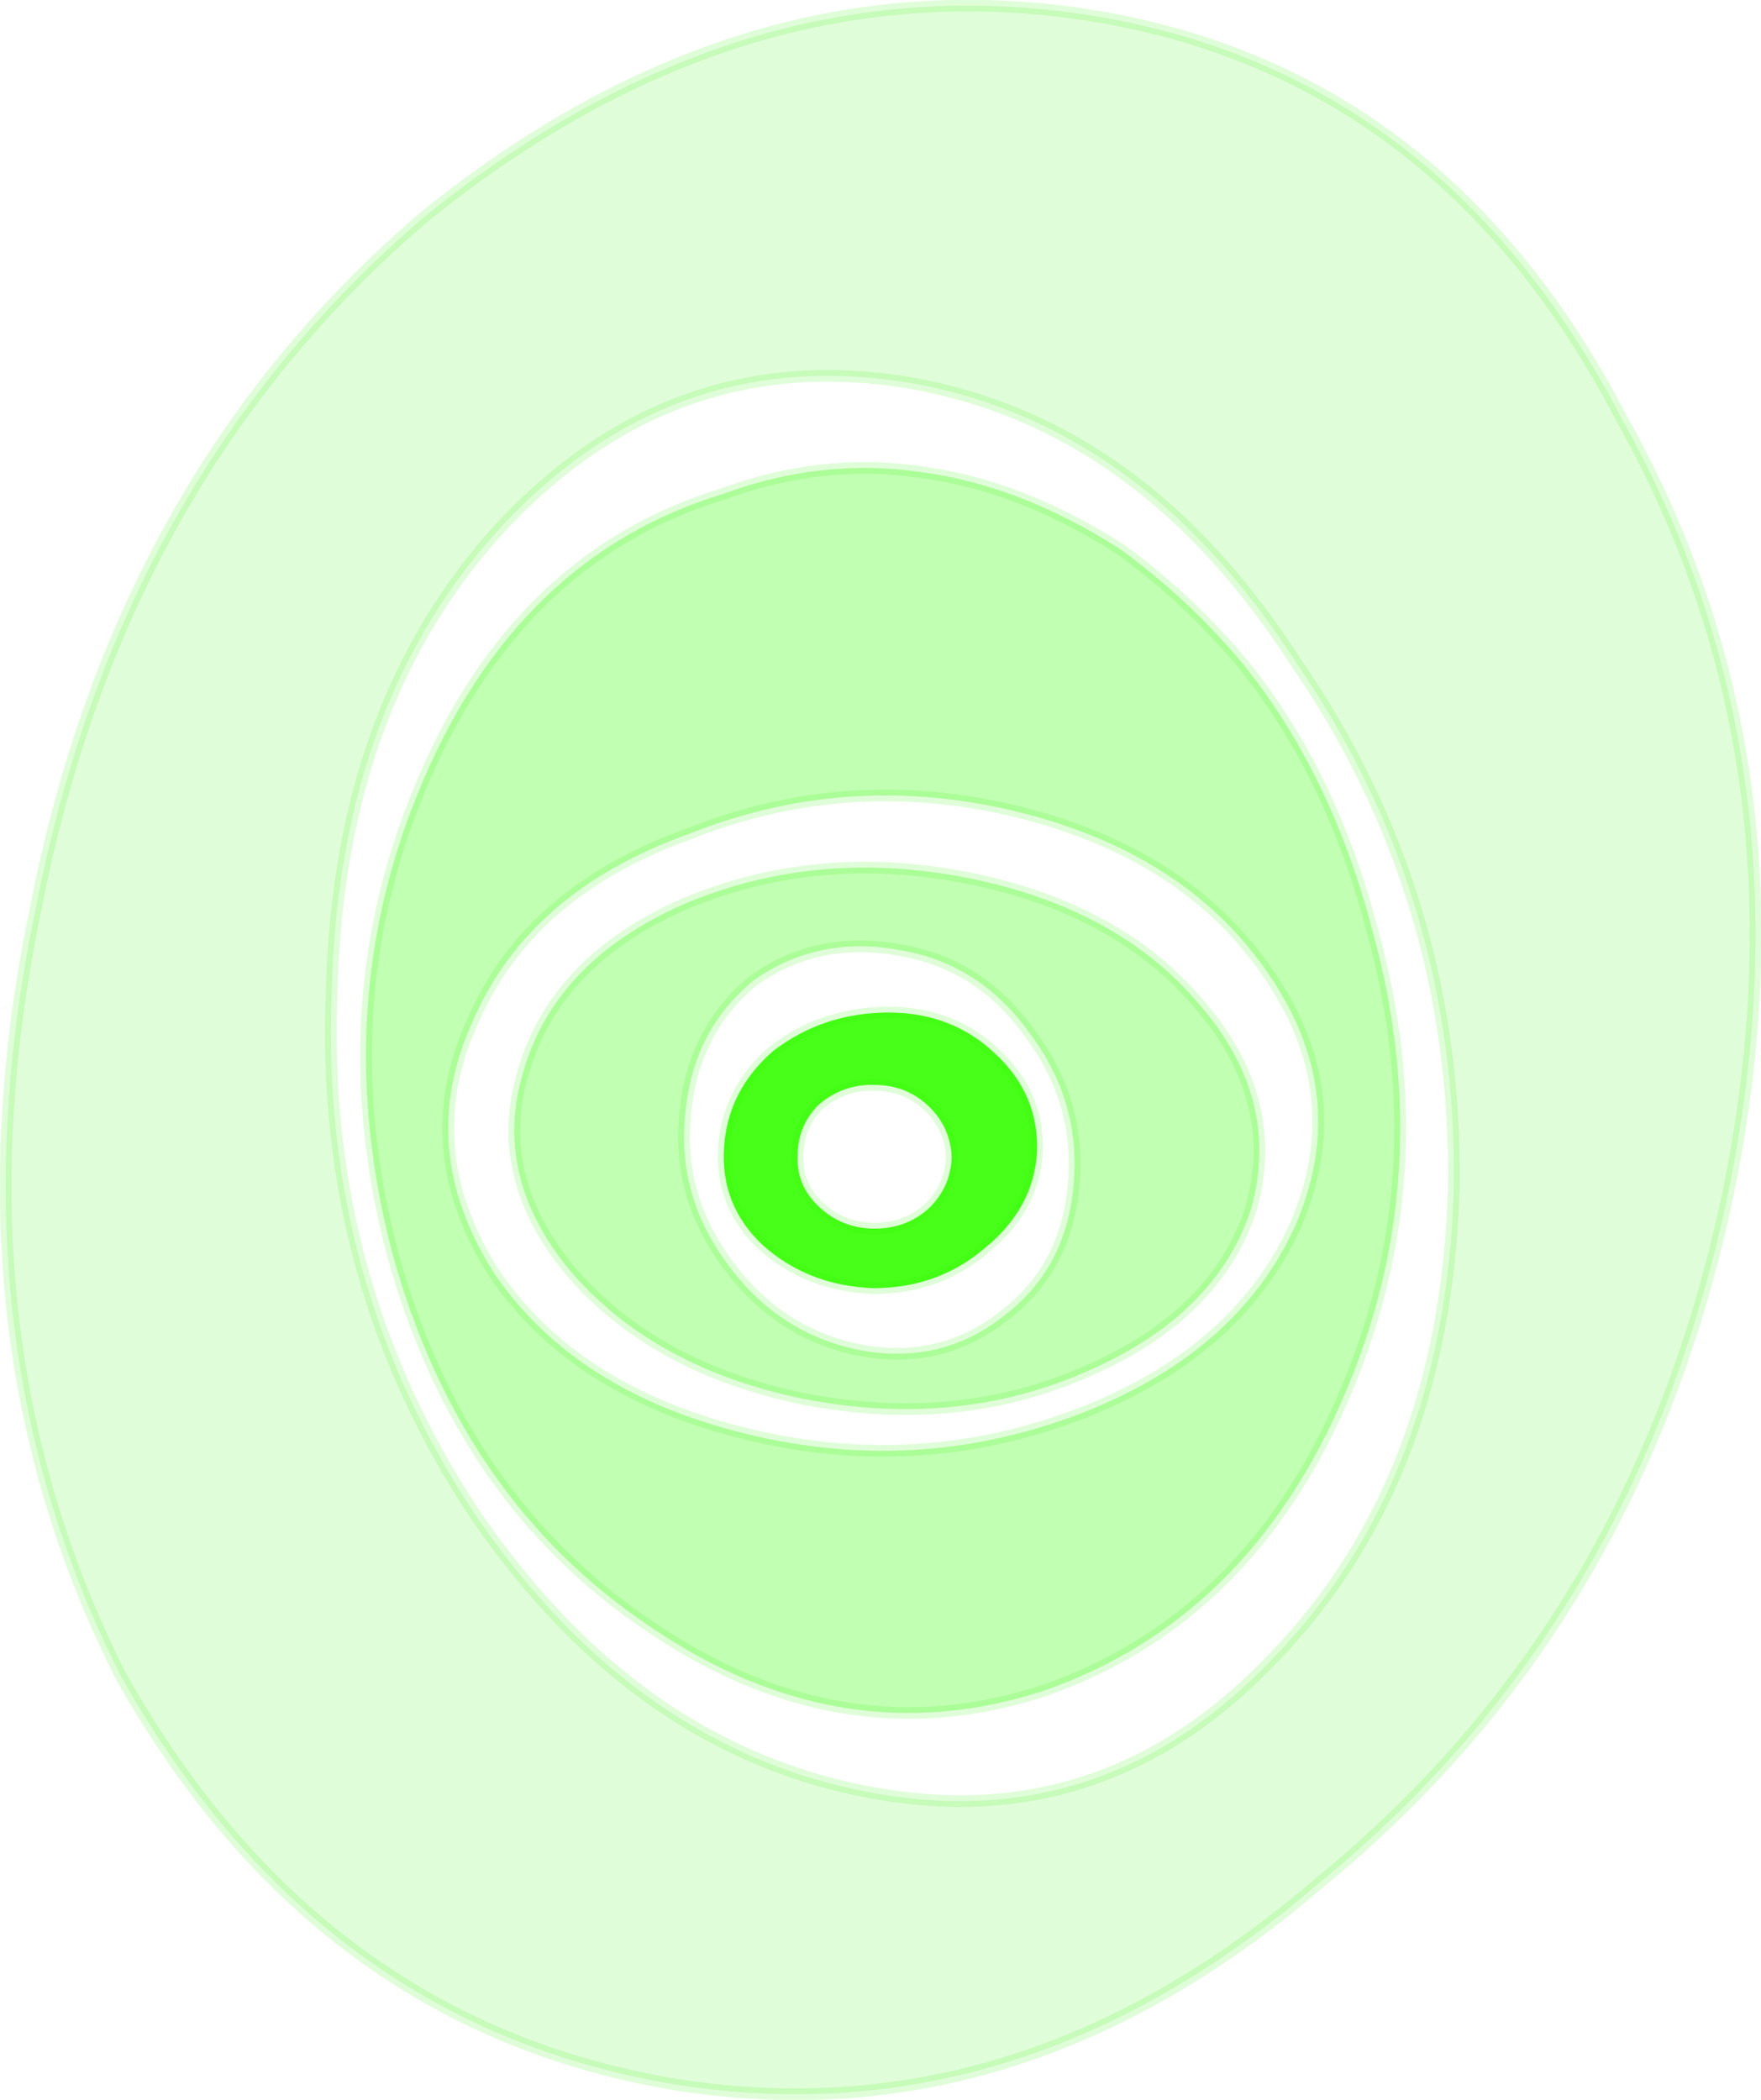
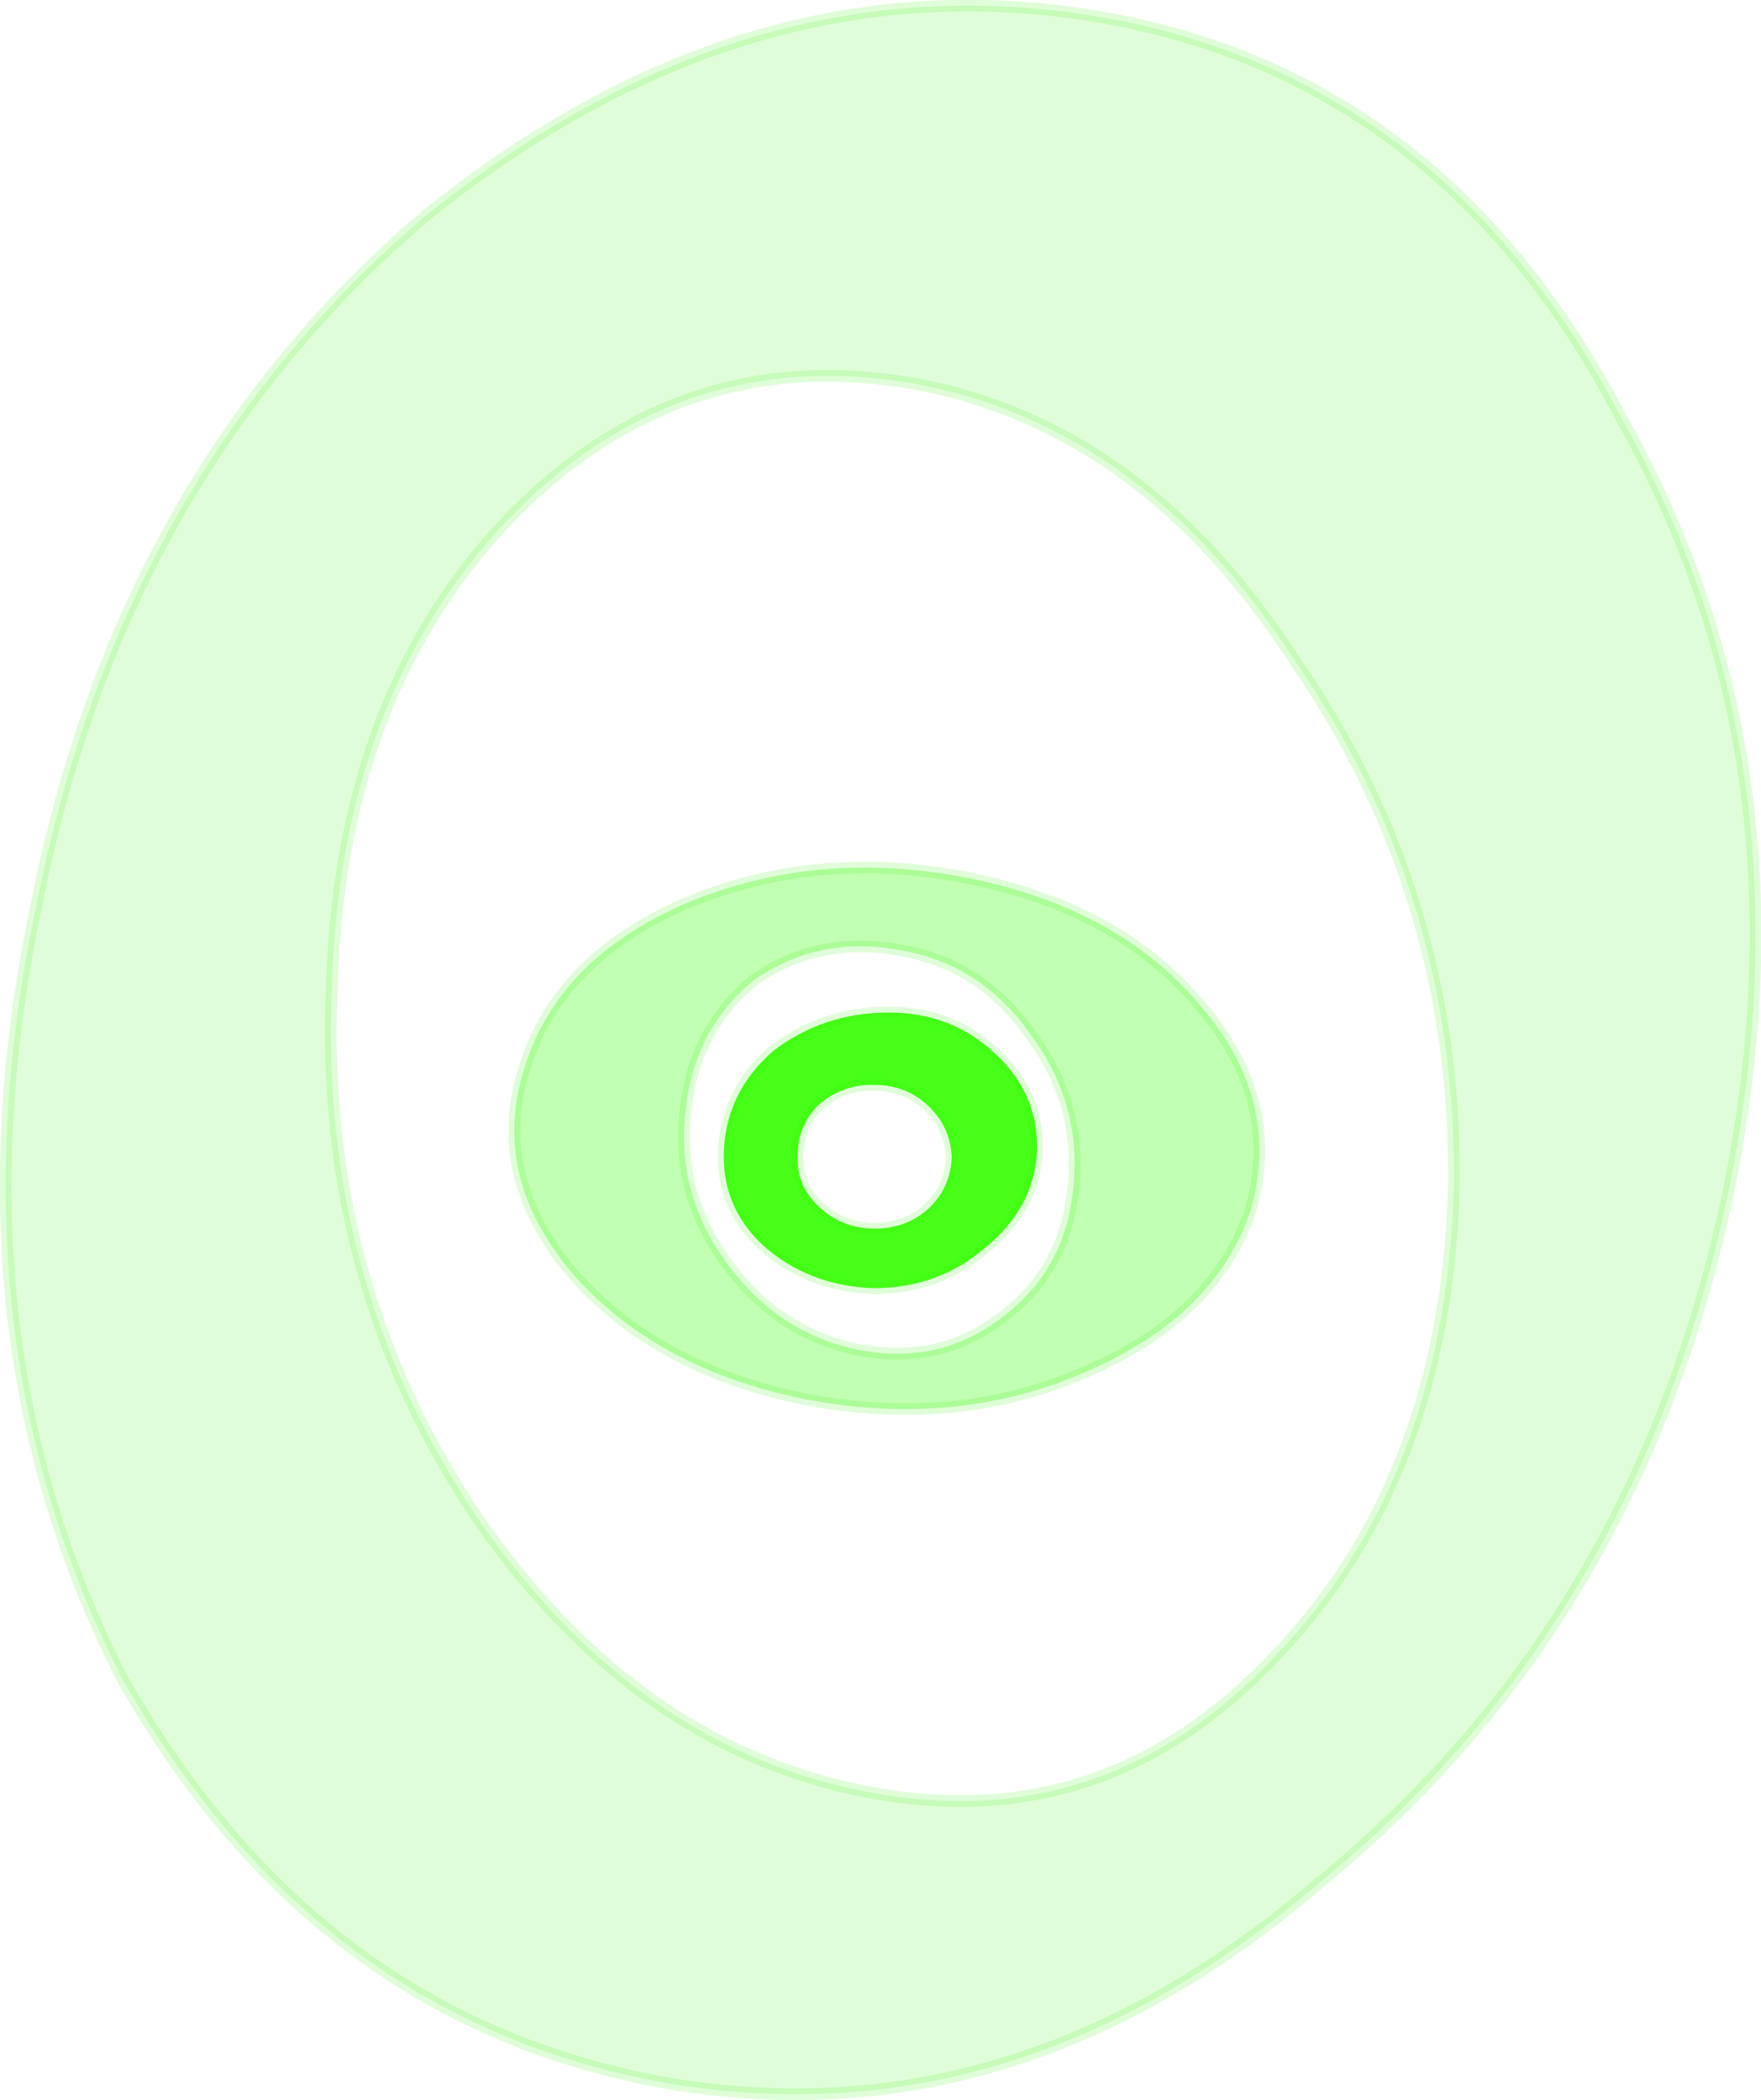
<svg xmlns="http://www.w3.org/2000/svg" height="89.9px" width="75.4px">
  <g transform="matrix(1.0, 0.0, 0.0, 1.0, 36.45, 48.6)">
    <path d="M7.95 0.75 Q7.8 3.15 5.7 4.85 3.7 6.55 0.95 6.55 -1.85 6.45 -3.8 4.7 -5.6 3.0 -5.45 0.55 -5.3 -1.9 -3.35 -3.6 -1.2 -5.25 1.6 -5.25 4.3 -5.25 6.15 -3.5 8.05 -1.75 7.95 0.75 M1.0 -2.15 Q-0.35 -2.2 -1.4 -1.3 -2.3 -0.4 -2.3 0.9 -2.35 2.15 -1.4 3.05 -0.4 4.0 1.0 4.0 2.35 4.0 3.3 3.15 4.25 2.25 4.3 0.95 4.25 -0.35 3.3 -1.25 2.35 -2.15 1.0 -2.15" fill="#33ff00" fill-opacity="0.902" fill-rule="evenodd" stroke="none" />
    <path d="M7.95 0.75 Q7.8 3.15 5.7 4.85 3.7 6.55 0.95 6.55 -1.85 6.45 -3.8 4.7 -5.6 3.0 -5.45 0.55 -5.3 -1.9 -3.35 -3.6 -1.2 -5.25 1.6 -5.25 4.3 -5.25 6.15 -3.5 8.05 -1.75 7.95 0.75 M1.0 -2.15 Q2.35 -2.15 3.3 -1.25 4.25 -0.35 4.3 0.95 4.25 2.25 3.3 3.15 2.35 4.0 1.0 4.0 -0.4 4.0 -1.4 3.05 -2.35 2.15 -2.3 0.9 -2.3 -0.4 -1.4 -1.3 -0.35 -2.2 1.0 -2.15" fill="none" stroke="#33f702" stroke-linecap="round" stroke-linejoin="round" stroke-opacity="0.149" stroke-width="0.5" />
    <path d="M17.1 3.2 Q15.6 7.75 10.0 10.15 4.5 12.55 -2.0 11.3 -8.4 10.0 -12.0 5.85 -15.45 1.7 -14.0 -2.85 -12.6 -7.5 -7.15 -9.9 -1.45 -12.3 5.05 -11.0 11.45 -9.7 14.9 -5.6 18.45 -1.5 17.1 3.2 M9.5 2.3 Q9.9 -1.35 7.65 -4.35 5.55 -7.3 2.2 -7.9 -1.35 -8.6 -4.15 -6.65 -6.75 -4.55 -7.1 -1.0 -7.5 2.5 -5.35 5.45 -3.15 8.5 0.35 9.2 3.8 9.85 6.45 7.8 9.15 5.8 9.5 2.3" fill="#33ff00" fill-opacity="0.302" fill-rule="evenodd" stroke="none" />
    <path d="M17.1 3.2 Q15.6 7.75 10.0 10.15 4.5 12.55 -2.0 11.3 -8.4 10.0 -12.0 5.85 -15.45 1.7 -14.0 -2.85 -12.6 -7.5 -7.15 -9.9 -1.45 -12.3 5.05 -11.0 11.45 -9.7 14.9 -5.6 18.45 -1.5 17.1 3.2 M9.5 2.3 Q9.15 5.8 6.45 7.8 3.8 9.85 0.35 9.2 -3.15 8.5 -5.35 5.45 -7.5 2.5 -7.1 -1.0 -6.75 -4.55 -4.15 -6.65 -1.35 -8.6 2.2 -7.9 5.55 -7.3 7.65 -4.35 9.9 -1.35 9.5 2.3" fill="none" stroke="#33f702" stroke-linecap="round" stroke-linejoin="round" stroke-opacity="0.149" stroke-width="0.5" />
-     <path d="M-15.3 5.9 Q-11.85 11.0 -4.45 12.8 2.75 14.55 9.6 12.0 16.5 9.4 19.0 3.9 21.4 -1.6 18.0 -6.7 14.55 -11.95 7.3 -13.8 -0.05 -15.65 -6.95 -12.9 -13.8 -10.45 -16.2 -4.9 -18.7 0.55 -15.3 5.9 M-8.6 21.05 Q-16.75 15.6 -19.65 5.05 -22.45 -5.65 -18.3 -15.25 -14.2 -24.8 -5.5 -27.45 -1.3 -29.0 2.9 -28.4 7.2 -27.85 11.5 -25.1 14.4 -23.0 16.75 -20.2 20.55 -15.5 22.3 -8.8 25.2 1.65 21.1 11.15 17.0 20.75 8.2 23.8 -0.45 26.6 -8.6 21.05" fill="#33ff00" fill-opacity="0.302" fill-rule="evenodd" stroke="none" />
-     <path d="M-15.3 5.9 Q-18.7 0.55 -16.2 -4.9 -13.8 -10.45 -6.95 -12.9 -0.05 -15.65 7.3 -13.8 14.55 -11.95 18.0 -6.7 21.4 -1.6 19.0 3.9 16.5 9.4 9.6 12.0 2.75 14.55 -4.45 12.8 -11.85 11.0 -15.3 5.9 M-8.6 21.05 Q-16.75 15.6 -19.65 5.05 -22.45 -5.65 -18.3 -15.25 -14.2 -24.8 -5.5 -27.45 -1.3 -29.0 2.9 -28.4 7.2 -27.85 11.5 -25.1 14.4 -23.0 16.75 -20.2 20.55 -15.5 22.3 -8.8 25.2 1.65 21.1 11.15 17.0 20.75 8.2 23.8 -0.45 26.6 -8.6 21.05" fill="none" stroke="#33f702" stroke-linecap="round" stroke-linejoin="round" stroke-opacity="0.149" stroke-width="0.5" />
    <path d="M19.0 -20.3 Q12.45 -30.45 2.55 -32.2 -7.5 -33.9 -14.8 -26.25 -21.95 -18.65 -22.25 -6.1 -22.75 6.35 -16.0 16.4 -9.05 26.45 1.15 28.2 11.0 29.9 18.15 22.3 25.45 14.7 25.8 2.2 25.95 -10.25 19.0 -20.3 M10.5 -47.9 Q25.35 -45.4 33.0 -30.65 41.3 -15.85 37.55 2.45 33.7 20.85 20.05 32.0 7.15 43.1 -7.8 40.6 -22.95 37.95 -31.25 23.2 -38.75 8.45 -34.9 -9.8 -31.3 -28.2 -18.3 -39.3 -4.6 -50.4 10.5 -47.9" fill="#33f702" fill-opacity="0.149" fill-rule="evenodd" stroke="none" />
    <path d="M19.0 -20.3 Q25.95 -10.25 25.8 2.2 25.45 14.7 18.15 22.3 11.0 29.9 1.15 28.2 -9.05 26.45 -16.0 16.4 -22.75 6.35 -22.25 -6.1 -21.95 -18.65 -14.8 -26.25 -7.5 -33.9 2.55 -32.2 12.45 -30.45 19.0 -20.3 M10.5 -47.9 Q25.35 -45.4 33.0 -30.65 41.3 -15.85 37.55 2.45 33.7 20.85 20.05 32.0 7.15 43.1 -7.8 40.6 -22.95 37.95 -31.25 23.2 -38.75 8.45 -34.9 -9.8 -31.3 -28.2 -18.3 -39.3 -4.6 -50.4 10.5 -47.9" fill="none" stroke="#33f702" stroke-linecap="round" stroke-linejoin="round" stroke-opacity="0.149" stroke-width="0.5" />
  </g>
</svg>